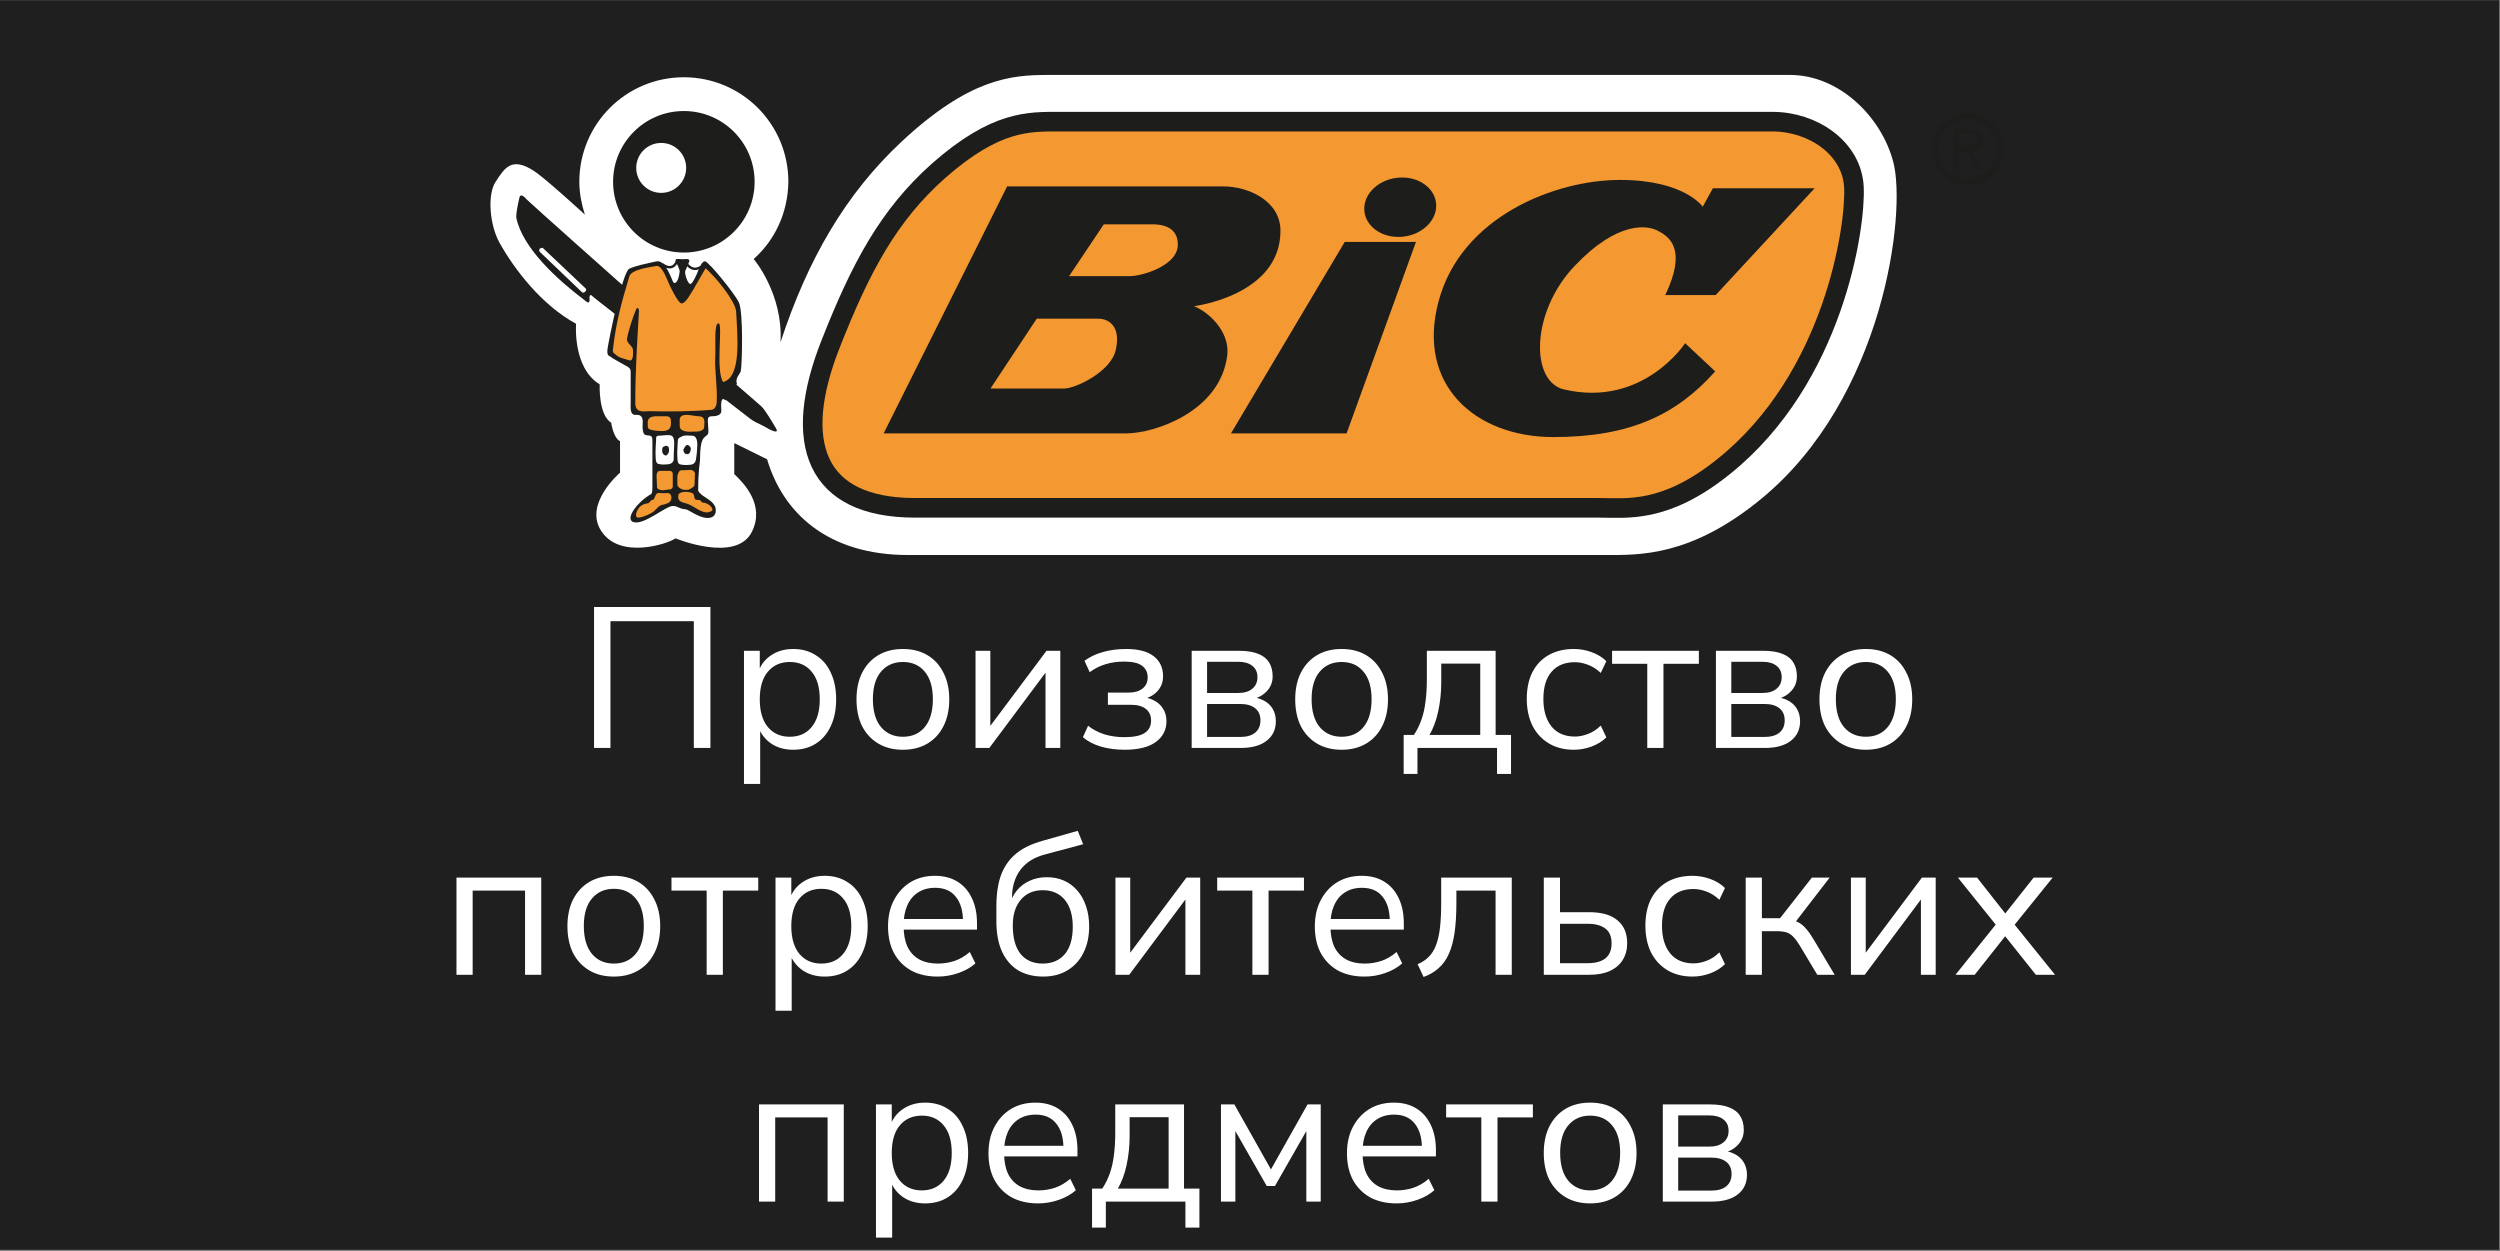
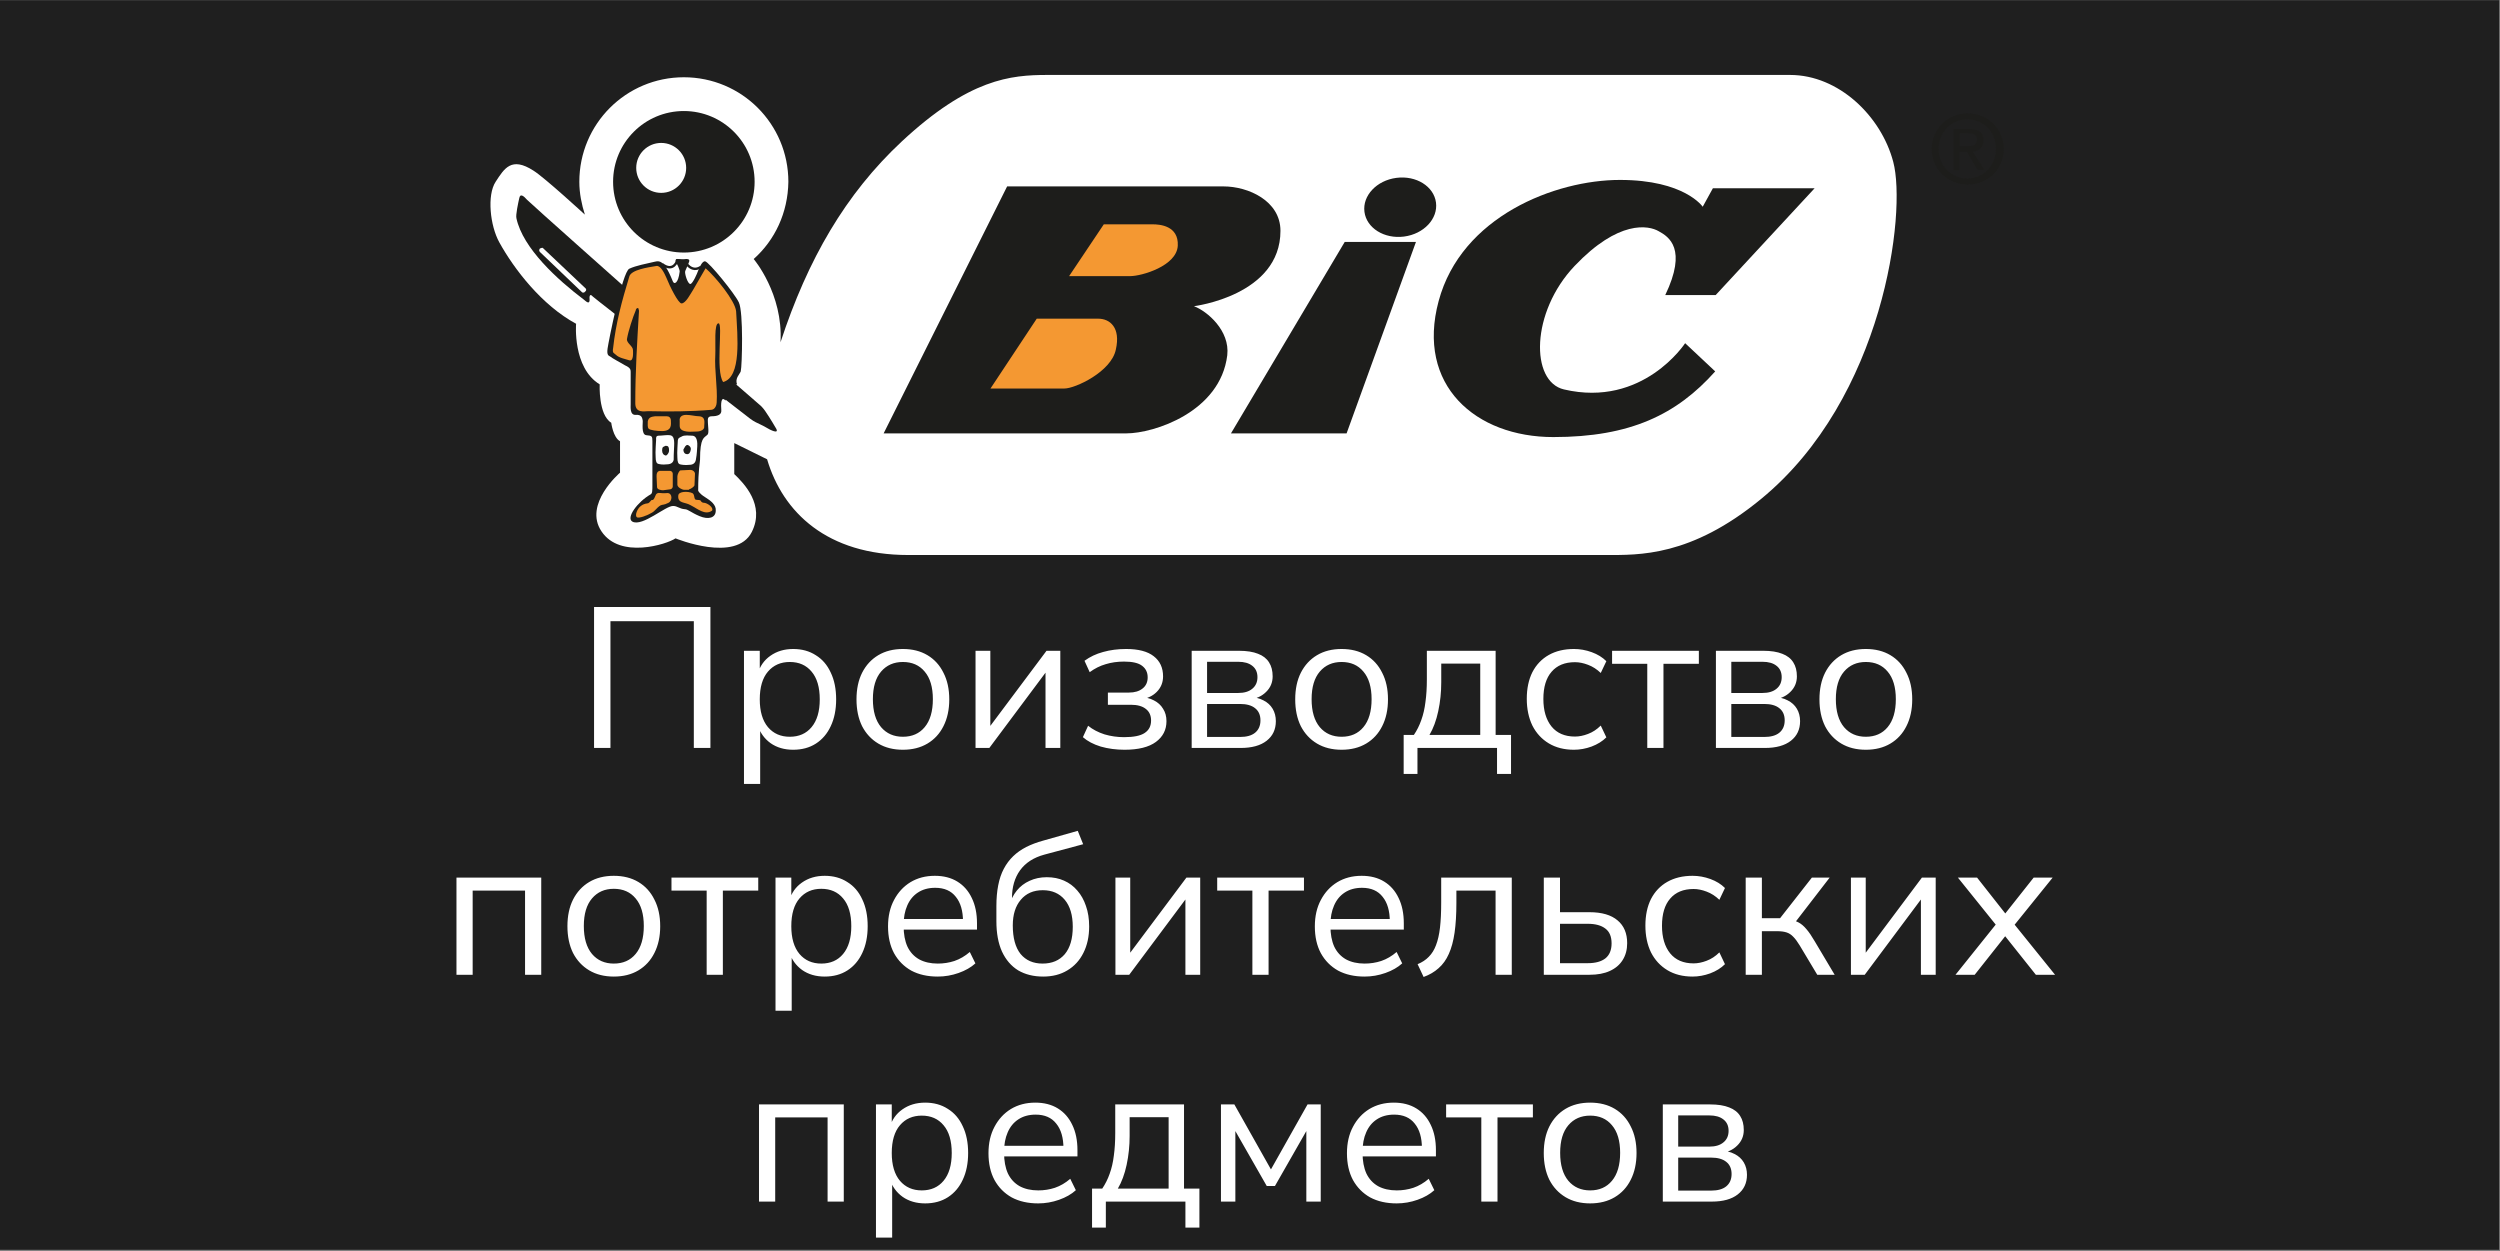
<svg xmlns="http://www.w3.org/2000/svg" width="1003" height="502" viewBox="0 0 1003 502" fill="none">
  <rect x="0" y="0" width="1003" height="502" fill="#808080" stroke="none" />
  <rect width="1002.67" height="501.333" transform="translate(0 0.08)" fill="#1F1F1F" />
  <path d="M238.335 300.08V243.53H285.019V300.08H278.362V249.225H244.913V300.08H238.335ZM298.484 314.518V261.096H304.821V270.321H304.019C304.874 267.273 306.559 264.866 309.072 263.102C311.639 261.284 314.687 260.374 318.216 260.374C321.692 260.374 324.714 261.203 327.28 262.861C329.901 264.465 331.906 266.792 333.296 269.84C334.74 272.834 335.462 276.417 335.462 280.588C335.462 284.706 334.74 288.289 333.296 291.337C331.906 294.331 329.927 296.658 327.361 298.315C324.794 299.973 321.746 300.802 318.216 300.802C314.687 300.802 311.666 299.92 309.152 298.155C306.639 296.337 304.928 293.93 304.019 290.936H304.981V314.518H298.484ZM316.853 295.588C320.543 295.588 323.457 294.305 325.596 291.738C327.788 289.118 328.885 285.401 328.885 280.588C328.885 275.722 327.788 272.005 325.596 269.439C323.457 266.872 320.543 265.588 316.853 265.588C313.216 265.588 310.302 266.872 308.109 269.439C305.917 272.005 304.821 275.722 304.821 280.588C304.821 285.401 305.917 289.118 308.109 291.738C310.302 294.305 313.216 295.588 316.853 295.588ZM362.235 300.802C358.439 300.802 355.15 299.973 352.369 298.315C349.588 296.658 347.423 294.331 345.872 291.337C344.374 288.289 343.626 284.706 343.626 280.588C343.626 276.471 344.374 272.914 345.872 269.92C347.423 266.872 349.588 264.519 352.369 262.861C355.15 261.203 358.439 260.374 362.235 260.374C366.032 260.374 369.321 261.203 372.102 262.861C374.882 264.519 377.021 266.872 378.519 269.92C380.069 272.914 380.845 276.471 380.845 280.588C380.845 284.706 380.069 288.289 378.519 291.337C377.021 294.331 374.882 296.658 372.102 298.315C369.321 299.973 366.032 300.802 362.235 300.802ZM362.235 295.588C365.925 295.588 368.84 294.305 370.979 291.738C373.171 289.118 374.267 285.374 374.267 280.508C374.267 275.695 373.171 272.005 370.979 269.439C368.84 266.872 365.925 265.588 362.235 265.588C358.599 265.588 355.685 266.872 353.492 269.439C351.3 272.005 350.203 275.695 350.203 280.508C350.203 285.374 351.3 289.118 353.492 291.738C355.685 294.305 358.599 295.588 362.235 295.588ZM391.385 300.08V261.096H397.321V293.904H395.316L419.861 261.096H425.396V300.08H419.46V267.193H421.465L396.92 300.08H391.385ZM451.143 300.802C447.774 300.802 444.592 300.374 441.598 299.519C438.656 298.61 436.277 297.353 434.459 295.749L436.544 291.176C438.416 292.674 440.608 293.823 443.122 294.626C445.635 295.374 448.255 295.749 450.983 295.749C454.833 295.749 457.587 295.187 459.245 294.064C460.956 292.941 461.811 291.283 461.811 289.091C461.811 287.059 461.116 285.508 459.726 284.438C458.335 283.315 456.33 282.754 453.71 282.754H444.485V277.861H452.908C455.207 277.861 457.025 277.326 458.362 276.257C459.753 275.187 460.448 273.69 460.448 271.765C460.448 269.786 459.699 268.235 458.202 267.112C456.758 265.989 454.351 265.428 450.983 265.428C448.309 265.428 445.849 265.776 443.603 266.471C441.357 267.112 439.218 268.182 437.186 269.679L435.1 265.107C437.293 263.503 439.779 262.326 442.56 261.578C445.394 260.776 448.469 260.374 451.785 260.374C456.704 260.374 460.394 261.337 462.854 263.262C465.367 265.187 466.624 267.888 466.624 271.364C466.624 273.824 465.769 275.909 464.057 277.62C462.346 279.332 460.073 280.348 457.239 280.668V279.626C459.432 279.679 461.33 280.134 462.934 280.989C464.539 281.791 465.769 282.914 466.624 284.358C467.533 285.749 467.988 287.406 467.988 289.331C467.988 292.807 466.571 295.588 463.736 297.674C460.902 299.759 456.704 300.802 451.143 300.802ZM478.1 300.08V261.096H497.111C500.212 261.096 502.753 261.497 504.731 262.3C506.71 263.048 508.18 264.198 509.143 265.749C510.105 267.246 510.587 269.118 510.587 271.364C510.587 273.824 509.704 275.909 507.94 277.62C506.228 279.332 503.982 280.348 501.202 280.668V279.626C503.394 279.679 505.293 280.134 506.897 280.989C508.501 281.791 509.731 282.914 510.587 284.358C511.442 285.802 511.87 287.46 511.87 289.331C511.87 292.647 510.64 295.267 508.18 297.192C505.72 299.118 502.245 300.08 497.753 300.08H478.1ZM484.277 295.668H497.512C500.132 295.668 502.138 295.107 503.528 293.984C504.972 292.807 505.694 291.15 505.694 289.011C505.694 286.872 504.972 285.241 503.528 284.118C502.138 282.995 500.132 282.433 497.512 282.433H484.277V295.668ZM484.277 278.021H496.79C499.196 278.021 501.068 277.46 502.405 276.337C503.795 275.214 504.49 273.663 504.49 271.685C504.49 269.706 503.795 268.182 502.405 267.112C501.068 266.043 499.196 265.508 496.79 265.508H484.277V278.021ZM538.25 300.802C534.453 300.802 531.165 299.973 528.384 298.315C525.603 296.658 523.438 294.331 521.887 291.337C520.389 288.289 519.641 284.706 519.641 280.588C519.641 276.471 520.389 272.914 521.887 269.92C523.438 266.872 525.603 264.519 528.384 262.861C531.165 261.203 534.453 260.374 538.25 260.374C542.047 260.374 545.336 261.203 548.116 262.861C550.897 264.519 553.036 266.872 554.534 269.92C556.084 272.914 556.86 276.471 556.86 280.588C556.86 284.706 556.084 288.289 554.534 291.337C553.036 294.331 550.897 296.658 548.116 298.315C545.336 299.973 542.047 300.802 538.25 300.802ZM538.25 295.588C541.94 295.588 544.854 294.305 546.993 291.738C549.186 289.118 550.282 285.374 550.282 280.508C550.282 275.695 549.186 272.005 546.993 269.439C544.854 266.872 541.94 265.588 538.25 265.588C534.614 265.588 531.699 266.872 529.507 269.439C527.314 272.005 526.218 275.695 526.218 280.508C526.218 285.374 527.314 289.118 529.507 291.738C531.699 294.305 534.614 295.588 538.25 295.588ZM563.149 310.508V294.866H567.24C568.47 293.048 569.459 291.069 570.208 288.93C571.01 286.738 571.571 284.305 571.892 281.631C572.266 278.957 572.454 275.936 572.454 272.567V261.096H600.047V294.866H606.223V310.508H600.609V300.08H568.684V310.508H563.149ZM573.496 294.866H593.871V266.23H578.229V273.69C578.229 277.701 577.828 281.578 577.026 285.321C576.224 289.064 575.047 292.246 573.496 294.866ZM631.474 300.802C627.571 300.802 624.202 299.946 621.368 298.235C618.533 296.524 616.341 294.144 614.79 291.096C613.293 287.995 612.544 284.412 612.544 280.348C612.544 276.23 613.293 272.674 614.79 269.679C616.341 266.685 618.533 264.385 621.368 262.781C624.202 261.177 627.571 260.374 631.474 260.374C633.881 260.374 636.26 260.802 638.613 261.658C640.966 262.514 642.918 263.717 644.469 265.267L642.223 270C640.672 268.503 638.961 267.407 637.089 266.711C635.271 266.016 633.533 265.669 631.875 265.669C627.811 265.669 624.683 266.952 622.491 269.519C620.298 272.032 619.202 275.668 619.202 280.428C619.202 285.08 620.298 288.77 622.491 291.497C624.683 294.171 627.811 295.508 631.875 295.508C633.533 295.508 635.271 295.16 637.089 294.465C638.961 293.77 640.672 292.647 642.223 291.096L644.469 295.829C642.918 297.38 640.94 298.61 638.533 299.519C636.18 300.374 633.827 300.802 631.474 300.802ZM660.885 300.08V266.31H646.768V261.096H681.58V266.31H667.382V300.08H660.885ZM688.425 300.08V261.096H707.436C710.537 261.096 713.077 261.497 715.056 262.3C717.035 263.048 718.505 264.198 719.468 265.749C720.43 267.246 720.912 269.118 720.912 271.364C720.912 273.824 720.029 275.909 718.265 277.62C716.553 279.332 714.307 280.348 711.527 280.668V279.626C713.719 279.679 715.618 280.134 717.222 280.989C718.826 281.791 720.056 282.914 720.912 284.358C721.767 285.802 722.195 287.46 722.195 289.331C722.195 292.647 720.965 295.267 718.505 297.192C716.045 299.118 712.569 300.08 708.078 300.08H688.425ZM694.602 295.668H707.837C710.457 295.668 712.463 295.107 713.853 293.984C715.297 292.807 716.019 291.15 716.019 289.011C716.019 286.872 715.297 285.241 713.853 284.118C712.463 282.995 710.457 282.433 707.837 282.433H694.602V295.668ZM694.602 278.021H707.115C709.521 278.021 711.393 277.46 712.73 276.337C714.12 275.214 714.815 273.663 714.815 271.685C714.815 269.706 714.12 268.182 712.73 267.112C711.393 266.043 709.521 265.508 707.115 265.508H694.602V278.021ZM748.575 300.802C744.778 300.802 741.49 299.973 738.709 298.315C735.928 296.658 733.762 294.331 732.212 291.337C730.714 288.289 729.966 284.706 729.966 280.588C729.966 276.471 730.714 272.914 732.212 269.92C733.762 266.872 735.928 264.519 738.709 262.861C741.49 261.203 744.778 260.374 748.575 260.374C752.372 260.374 755.661 261.203 758.441 262.861C761.222 264.519 763.361 266.872 764.858 269.92C766.409 272.914 767.185 276.471 767.185 280.588C767.185 284.706 766.409 288.289 764.858 291.337C763.361 294.331 761.222 296.658 758.441 298.315C755.661 299.973 752.372 300.802 748.575 300.802ZM748.575 295.588C752.265 295.588 755.179 294.305 757.318 291.738C759.511 289.118 760.607 285.374 760.607 280.508C760.607 275.695 759.511 272.005 757.318 269.439C755.179 266.872 752.265 265.588 748.575 265.588C744.939 265.588 742.024 266.872 739.832 269.439C737.639 272.005 736.543 275.695 736.543 280.508C736.543 285.374 737.639 289.118 739.832 291.738C742.024 294.305 744.939 295.588 748.575 295.588ZM183.136 391.08V352.096H217.147V391.08H210.649V357.31H189.633V391.08H183.136ZM246.263 391.802C242.466 391.802 239.177 390.973 236.397 389.315C233.616 387.658 231.45 385.331 229.899 382.337C228.402 379.289 227.653 375.706 227.653 371.588C227.653 367.471 228.402 363.914 229.899 360.92C231.45 357.872 233.616 355.519 236.397 353.861C239.177 352.203 242.466 351.374 246.263 351.374C250.06 351.374 253.348 352.203 256.129 353.861C258.91 355.519 261.049 357.872 262.546 360.92C264.097 363.914 264.872 367.471 264.872 371.588C264.872 375.706 264.097 379.289 262.546 382.337C261.049 385.331 258.91 387.658 256.129 389.315C253.348 390.973 250.06 391.802 246.263 391.802ZM246.263 386.588C249.953 386.588 252.867 385.305 255.006 382.738C257.199 380.118 258.295 376.374 258.295 371.508C258.295 366.695 257.199 363.005 255.006 360.439C252.867 357.872 249.953 356.588 246.263 356.588C242.626 356.588 239.712 357.872 237.52 360.439C235.327 363.005 234.231 366.695 234.231 371.508C234.231 376.374 235.327 380.118 237.52 382.738C239.712 385.305 242.626 386.588 246.263 386.588ZM283.514 391.08V357.31H269.397V352.096H304.209V357.31H290.012V391.08H283.514ZM311.135 405.518V352.096H317.472V361.321H316.669C317.525 358.273 319.21 355.866 321.723 354.102C324.29 352.284 327.338 351.374 330.867 351.374C334.343 351.374 337.364 352.203 339.931 353.861C342.552 355.465 344.557 357.792 345.947 360.84C347.391 363.834 348.113 367.417 348.113 371.588C348.113 375.706 347.391 379.289 345.947 382.337C344.557 385.331 342.578 387.658 340.011 389.315C337.445 390.973 334.397 391.802 330.867 391.802C327.338 391.802 324.316 390.92 321.803 389.155C319.29 387.337 317.579 384.93 316.669 381.936H317.632V405.518H311.135ZM329.504 386.588C333.193 386.588 336.108 385.305 338.247 382.738C340.439 380.118 341.536 376.401 341.536 371.588C341.536 366.722 340.439 363.005 338.247 360.439C336.108 357.872 333.193 356.588 329.504 356.588C325.867 356.588 322.953 357.872 320.76 360.439C318.568 363.005 317.472 366.722 317.472 371.588C317.472 376.401 318.568 380.118 320.76 382.738C322.953 385.305 325.867 386.588 329.504 386.588ZM376.25 391.802C372.132 391.802 368.576 391 365.581 389.396C362.64 387.738 360.341 385.412 358.683 382.417C357.079 379.422 356.277 375.84 356.277 371.668C356.277 367.604 357.079 364.075 358.683 361.08C360.287 358.032 362.48 355.653 365.261 353.941C368.095 352.23 371.357 351.374 375.047 351.374C378.576 351.374 381.597 352.15 384.111 353.701C386.624 355.251 388.549 357.444 389.886 360.278C391.276 363.112 391.972 366.508 391.972 370.465V372.952H361.25V368.701H387.64L386.357 369.743C386.357 365.465 385.394 362.15 383.469 359.797C381.597 357.39 378.843 356.187 375.207 356.187C372.48 356.187 370.154 356.829 368.228 358.112C366.357 359.342 364.94 361.08 363.977 363.326C363.015 365.519 362.533 368.086 362.533 371.027V371.508C362.533 374.77 363.041 377.524 364.057 379.77C365.127 382.016 366.704 383.727 368.79 384.904C370.875 386.027 373.362 386.588 376.25 386.588C378.549 386.588 380.768 386.241 382.907 385.545C385.1 384.797 387.159 383.594 389.084 381.936L391.33 386.508C389.565 388.112 387.319 389.396 384.592 390.358C381.865 391.321 379.084 391.802 376.25 391.802ZM418.522 391.802C414.671 391.802 411.329 390.973 408.495 389.315C405.714 387.604 403.548 385.091 401.998 381.775C400.5 378.46 399.752 374.396 399.752 369.583V363.567C399.752 360.465 399.992 357.685 400.474 355.225C400.955 352.711 401.703 350.492 402.72 348.567C403.736 346.642 404.992 344.957 406.49 343.514C407.987 342.07 409.725 340.84 411.703 339.824C413.735 338.808 416.008 337.952 418.522 337.257L432.398 333.326L434.564 338.701L419.003 342.872C414.671 344.048 411.409 346.161 409.217 349.209C407.078 352.203 406.008 355.893 406.008 360.278V363.406H404.885C405.527 361.054 406.543 359.021 407.933 357.31C409.324 355.599 411.035 354.289 413.067 353.38C415.153 352.417 417.452 351.936 419.965 351.936C422.532 351.936 424.832 352.391 426.864 353.3C428.949 354.209 430.741 355.546 432.238 357.31C433.735 359.021 434.885 361.08 435.687 363.487C436.543 365.893 436.971 368.62 436.971 371.668C436.971 375.733 436.195 379.289 434.644 382.337C433.147 385.331 431.008 387.658 428.227 389.315C425.5 390.973 422.265 391.802 418.522 391.802ZM418.281 386.588C422.078 386.588 425.046 385.331 427.185 382.818C429.324 380.251 430.393 376.588 430.393 371.829C430.393 367.177 429.324 363.567 427.185 361C425.046 358.433 422.104 357.15 418.361 357.15C414.618 357.15 411.677 358.433 409.538 361C407.399 363.513 406.329 366.936 406.329 371.267C406.329 376.294 407.372 380.118 409.457 382.738C411.596 385.305 414.538 386.588 418.281 386.588ZM447.511 391.08V352.096H453.447V384.904H451.442L475.987 352.096H481.522V391.08H475.586V358.193H477.591L453.046 391.08H447.511ZM502.456 391.08V357.31H488.338V352.096H523.151V357.31H508.953V391.08H502.456ZM547.486 391.802C543.369 391.802 539.813 391 536.818 389.396C533.877 387.738 531.577 385.412 529.92 382.417C528.315 379.422 527.513 375.84 527.513 371.668C527.513 367.604 528.315 364.075 529.92 361.08C531.524 358.032 533.716 355.653 536.497 353.941C539.331 352.23 542.593 351.374 546.283 351.374C549.813 351.374 552.834 352.15 555.347 353.701C557.861 355.251 559.786 357.444 561.123 360.278C562.513 363.112 563.208 366.508 563.208 370.465V372.952H532.486V368.701H558.877L557.593 369.743C557.593 365.465 556.631 362.15 554.706 359.797C552.834 357.39 550.08 356.187 546.444 356.187C543.716 356.187 541.39 356.829 539.465 358.112C537.593 359.342 536.176 361.08 535.214 363.326C534.251 365.519 533.77 368.086 533.77 371.027V371.508C533.77 374.77 534.278 377.524 535.294 379.77C536.363 382.016 537.941 383.727 540.027 384.904C542.112 386.027 544.599 386.588 547.486 386.588C549.786 386.588 552.005 386.241 554.144 385.545C556.337 384.797 558.395 383.594 560.32 381.936L562.566 386.508C560.802 388.112 558.556 389.396 555.829 390.358C553.101 391.321 550.321 391.802 547.486 391.802ZM571.149 391.962L568.742 386.829C570.56 386.08 572.058 385.091 573.234 383.861C574.464 382.631 575.427 381.08 576.122 379.209C576.871 377.283 577.405 374.93 577.726 372.15C578.047 369.369 578.207 366 578.207 362.043V352.096H606.523V391.08H600.025V357.31H584.304V362.283C584.304 366.829 584.063 370.786 583.582 374.155C583.1 377.524 582.325 380.385 581.256 382.738C580.239 385.037 578.876 386.936 577.165 388.433C575.507 389.93 573.502 391.107 571.149 391.962ZM619.374 391.08V352.096H625.872V365.973H637.663C642.636 365.973 646.406 367.07 648.973 369.262C651.54 371.401 652.823 374.449 652.823 378.406C652.823 381.027 652.208 383.299 650.979 385.225C649.802 387.096 648.091 388.54 645.845 389.556C643.652 390.572 640.925 391.08 637.663 391.08H619.374ZM625.872 386.428H637.021C640.07 386.428 642.422 385.786 644.08 384.503C645.738 383.166 646.567 381.16 646.567 378.487C646.567 375.759 645.738 373.781 644.08 372.551C642.422 371.267 640.07 370.626 637.021 370.626H625.872V386.428ZM679.062 391.802C675.158 391.802 671.789 390.946 668.955 389.235C666.121 387.524 663.928 385.144 662.378 382.096C660.88 378.995 660.132 375.412 660.132 371.348C660.132 367.23 660.88 363.674 662.378 360.679C663.928 357.685 666.121 355.385 668.955 353.781C671.789 352.177 675.158 351.374 679.062 351.374C681.468 351.374 683.848 351.802 686.201 352.658C688.554 353.514 690.506 354.717 692.056 356.267L689.81 361C688.26 359.503 686.548 358.407 684.677 357.711C682.859 357.016 681.121 356.669 679.463 356.669C675.399 356.669 672.27 357.952 670.078 360.519C667.885 363.032 666.789 366.668 666.789 371.428C666.789 376.08 667.885 379.77 670.078 382.497C672.27 385.171 675.399 386.508 679.463 386.508C681.121 386.508 682.859 386.16 684.677 385.465C686.548 384.77 688.26 383.647 689.81 382.096L692.056 386.829C690.506 388.38 688.527 389.61 686.121 390.519C683.768 391.374 681.415 391.802 679.062 391.802ZM700.371 391.08V352.096H706.868V368.38H714.168L726.922 352.096H734.061L719.462 371.027L717.617 368.941C719.114 369.102 720.424 369.476 721.547 370.064C722.67 370.652 723.74 371.562 724.756 372.791C725.772 373.968 726.868 375.572 728.045 377.604L736.066 391.08H729.087L722.029 379.289C721.12 377.791 720.264 376.642 719.462 375.84C718.66 374.984 717.751 374.396 716.735 374.075C715.719 373.754 714.462 373.594 712.965 373.594H706.868V391.08H700.371ZM742.593 391.08V352.096H748.529V384.904H746.523L771.068 352.096H776.603V391.08H770.667V358.193H772.673L748.127 391.08H742.593ZM784.543 391.08L802.03 369.262V372.631L785.506 352.096H793.206L805.639 367.898H803.393L815.906 352.096H823.527L807.083 372.471V369.503L824.489 391.08H816.789L803.313 374.155H805.639L792.244 391.08H784.543ZM304.514 482.08V443.096H338.524V482.08H332.027V448.31H311.011V482.08H304.514ZM351.437 496.518V443.096H357.774V452.321H356.972C357.827 449.273 359.512 446.866 362.025 445.102C364.592 443.284 367.64 442.374 371.17 442.374C374.646 442.374 377.667 443.203 380.234 444.861C382.854 446.465 384.859 448.792 386.25 451.84C387.694 454.834 388.416 458.417 388.416 462.588C388.416 466.706 387.694 470.289 386.25 473.337C384.859 476.331 382.881 478.658 380.314 480.315C377.747 481.973 374.699 482.802 371.17 482.802C367.64 482.802 364.619 481.92 362.106 480.155C359.592 478.337 357.881 475.93 356.972 472.936H357.934V496.518H351.437ZM369.806 477.588C373.496 477.588 376.41 476.305 378.549 473.738C380.742 471.118 381.838 467.401 381.838 462.588C381.838 457.722 380.742 454.005 378.549 451.439C376.41 448.872 373.496 447.588 369.806 447.588C366.17 447.588 363.255 448.872 361.063 451.439C358.87 454.005 357.774 457.722 357.774 462.588C357.774 467.401 358.87 471.118 361.063 473.738C363.255 476.305 366.17 477.588 369.806 477.588ZM416.552 482.802C412.435 482.802 408.878 482 405.884 480.396C402.943 478.738 400.643 476.412 398.985 473.417C397.381 470.422 396.579 466.84 396.579 462.668C396.579 458.604 397.381 455.075 398.985 452.08C400.59 449.032 402.782 446.653 405.563 444.941C408.397 443.23 411.659 442.374 415.349 442.374C418.878 442.374 421.9 443.15 424.413 444.701C426.926 446.251 428.852 448.444 430.188 451.278C431.579 454.112 432.274 457.508 432.274 461.465V463.952H401.552V459.701H427.943L426.659 460.743C426.659 456.465 425.697 453.15 423.771 450.797C421.9 448.39 419.146 447.187 415.509 447.187C412.782 447.187 410.456 447.829 408.531 449.112C406.659 450.342 405.242 452.08 404.28 454.326C403.317 456.519 402.836 459.086 402.836 462.027V462.508C402.836 465.77 403.344 468.524 404.36 470.77C405.429 473.016 407.007 474.727 409.092 475.904C411.178 477.027 413.665 477.588 416.552 477.588C418.852 477.588 421.071 477.241 423.21 476.545C425.402 475.797 427.461 474.594 429.386 472.936L431.632 477.508C429.868 479.112 427.622 480.396 424.894 481.358C422.167 482.321 419.386 482.802 416.552 482.802ZM438.129 492.508V476.866H442.22C443.45 475.048 444.439 473.069 445.188 470.93C445.99 468.738 446.551 466.305 446.872 463.631C447.247 460.957 447.434 457.936 447.434 454.567V443.096H475.027V476.866H481.204V492.508H475.589V482.08H443.664V492.508H438.129ZM448.476 476.866H468.851V448.23H453.209V455.69C453.209 459.701 452.808 463.578 452.006 467.321C451.204 471.064 450.027 474.246 448.476 476.866ZM489.85 482.08V443.096H495.225L509.904 469.166L524.583 443.096H529.877V482.08H524.101V450.556H525.946L511.508 475.823H508.219L493.781 450.556H495.626V482.08H489.85ZM560.372 482.802C556.255 482.802 552.698 482 549.704 480.396C546.763 478.738 544.463 476.412 542.805 473.417C541.201 470.422 540.399 466.84 540.399 462.668C540.399 458.604 541.201 455.075 542.805 452.08C544.41 449.032 546.602 446.653 549.383 444.941C552.217 443.23 555.479 442.374 559.169 442.374C562.698 442.374 565.72 443.15 568.233 444.701C570.746 446.251 572.672 448.444 574.008 451.278C575.399 454.112 576.094 457.508 576.094 461.465V463.952H545.372V459.701H571.762L570.479 460.743C570.479 456.465 569.516 453.15 567.591 450.797C565.72 448.39 562.966 447.187 559.329 447.187C556.602 447.187 554.276 447.829 552.351 449.112C550.479 450.342 549.062 452.08 548.1 454.326C547.137 456.519 546.656 459.086 546.656 462.027V462.508C546.656 465.77 547.164 468.524 548.18 470.77C549.249 473.016 550.827 474.727 552.912 475.904C554.998 477.027 557.484 477.588 560.372 477.588C562.672 477.588 564.891 477.241 567.03 476.545C569.222 475.797 571.281 474.594 573.206 472.936L575.452 477.508C573.688 479.112 571.442 480.396 568.714 481.358C565.987 482.321 563.206 482.802 560.372 482.802ZM594.302 482.08V448.31H580.184V443.096H614.997V448.31H600.799V482.08H594.302ZM637.969 482.802C634.172 482.802 630.883 481.973 628.102 480.315C625.322 478.658 623.156 476.331 621.605 473.337C620.108 470.289 619.359 466.706 619.359 462.588C619.359 458.471 620.108 454.914 621.605 451.92C623.156 448.872 625.322 446.519 628.102 444.861C630.883 443.203 634.172 442.374 637.969 442.374C641.765 442.374 645.054 443.203 647.835 444.861C650.616 446.519 652.755 448.872 654.252 451.92C655.803 454.914 656.578 458.471 656.578 462.588C656.578 466.706 655.803 470.289 654.252 473.337C652.755 476.331 650.616 478.658 647.835 480.315C645.054 481.973 641.765 482.802 637.969 482.802ZM637.969 477.588C641.658 477.588 644.573 476.305 646.712 473.738C648.904 471.118 650.001 467.374 650.001 462.508C650.001 457.695 648.904 454.005 646.712 451.439C644.573 448.872 641.658 447.588 637.969 447.588C634.332 447.588 631.418 448.872 629.225 451.439C627.033 454.005 625.937 457.695 625.937 462.508C625.937 467.374 627.033 471.118 629.225 473.738C631.418 476.305 634.332 477.588 637.969 477.588ZM667.119 482.08V443.096H686.129C689.231 443.096 691.771 443.497 693.749 444.3C695.728 445.048 697.199 446.198 698.161 447.749C699.124 449.246 699.605 451.118 699.605 453.364C699.605 455.824 698.723 457.909 696.958 459.62C695.247 461.332 693.001 462.348 690.22 462.668V461.626C692.412 461.679 694.311 462.134 695.915 462.989C697.519 463.791 698.749 464.914 699.605 466.358C700.461 467.802 700.888 469.46 700.888 471.331C700.888 474.647 699.658 477.267 697.199 479.192C694.739 481.118 691.263 482.08 686.771 482.08H667.119ZM673.295 477.668H686.53C689.15 477.668 691.156 477.107 692.546 475.984C693.99 474.807 694.712 473.15 694.712 471.011C694.712 468.872 693.99 467.241 692.546 466.118C691.156 464.995 689.15 464.433 686.53 464.433H673.295V477.668ZM673.295 460.021H685.808C688.215 460.021 690.086 459.46 691.423 458.337C692.814 457.214 693.509 455.663 693.509 453.685C693.509 451.706 692.814 450.182 691.423 449.112C690.086 448.043 688.215 447.508 685.808 447.508H673.295V460.021Z" fill="white" />
  <path d="M302.379 103.919C302.379 103.919 314.254 117.835 313.141 137.318C324.088 103.919 339.303 77.756 361.755 56.789C388.845 31.555 405.544 30.07 420.203 30.07C434.861 30.07 698.712 30.07 718.194 30.07C737.677 30.07 754.747 46.584 759.572 64.954C764.953 85.178 755.861 159.769 706.505 200.219C678.301 223.412 657.52 222.67 644.16 222.67C638.223 222.67 385.505 222.67 364.353 222.67C331.882 222.67 314.069 205.6 307.76 184.261L294.586 177.767V190.199C298.483 193.91 307.018 202.631 301.637 213.393C295.328 226.01 271.021 215.99 271.021 215.99C267.496 218.402 248.756 224.34 241.334 213.207C233.912 202.26 248.756 189.642 248.756 189.642V177.025C245.972 175.541 245.23 169.603 245.23 169.603C240.035 166.449 240.591 154.203 240.591 154.203C229.644 147.523 231.128 129.896 231.128 129.896C217.398 122.474 206.265 108.001 200.327 97.239C196.616 90.559 195.318 78.313 198.843 72.932C202.368 67.551 205.152 62.727 214.058 68.479C218.511 71.262 234.654 86.106 234.654 86.106C233.355 82.024 232.427 77.571 232.427 72.932C232.427 49.739 251.168 30.998 274.361 30.998C297.555 30.998 316.295 49.739 316.295 72.932C316.11 85.364 310.914 96.311 302.379 103.919Z" fill="white" />
-   <path d="M367.136 203.741C327.057 203.741 317.409 177.765 333.366 137.686C345.427 107.07 356.559 86.289 376.599 68.476C399.607 48.252 412.781 48.808 425.027 48.808C437.273 48.808 695.186 48.808 711.143 48.808C727.286 48.808 743.058 59.384 743.8 75.156C744.542 90.928 735.821 151.788 691.475 187.228C667.91 206.154 652.51 203.741 641.563 203.741C630.43 203.741 378.454 203.741 367.136 203.741Z" fill="#F49832" stroke="#1D1D1B" stroke-width="7.86" stroke-linecap="round" />
  <path d="M354.518 173.87C354.518 173.87 440.983 173.87 451.931 173.87C462.878 173.87 489.597 165.335 492.38 142.512C493.494 132.678 484.402 124.885 479.021 122.844C479.021 122.844 513.719 118.577 513.719 92.6C513.719 80.539 500.73 74.787 490.896 74.787C481.062 74.787 404.059 74.787 404.059 74.787L354.518 173.87Z" fill="#1D1D1B" />
  <path d="M493.865 173.872H540.252L568.085 97.055H539.51L493.865 173.872Z" fill="#1D1D1B" />
  <path d="M668.099 118.389H688.324L728.031 75.527H687.211L683.128 82.949C683.128 82.949 675.892 72.188 649.915 72.188C623.938 72.188 586.272 86.846 577.18 120.801C568.088 154.571 592.024 175.353 623.196 175.353C654.183 175.353 672.738 166.261 688.138 149.005L676.078 137.686C676.078 137.686 659.193 163.663 627.464 156.241C613.919 153.087 614.104 125.254 631.731 106.7C649.359 88.145 661.419 90.371 665.501 92.783C669.583 95.01 677.005 99.834 668.099 118.389Z" fill="#1D1D1B" />
  <path d="M397.383 155.871C397.383 155.871 422.803 155.871 427.071 155.871C431.338 155.871 445.811 149.192 447.666 140.285C449.707 131.379 445.254 127.854 440.616 127.854C435.977 127.854 415.938 127.854 415.938 127.854L397.383 155.871Z" fill="#F49832" />
  <path d="M428.924 110.783C428.924 110.783 448.778 110.783 453.417 110.783C458.056 110.783 472.157 106.701 472.528 98.537C472.9 90.559 465.292 90.002 462.509 90.002C459.726 90.002 442.841 90.002 442.841 90.002L428.924 110.783Z" fill="#F49832" />
  <path d="M274.362 101.323C290.041 101.323 302.751 88.613 302.751 72.934C302.751 57.255 290.041 44.545 274.362 44.545C258.684 44.545 245.973 57.255 245.973 72.934C245.973 88.613 258.684 101.323 274.362 101.323Z" fill="#1D1D1B" />
  <path d="M265.271 77.381C270.805 77.381 275.291 72.895 275.291 67.361C275.291 61.828 270.805 57.342 265.271 57.342C259.738 57.342 255.252 61.828 255.252 67.361C255.252 72.895 259.738 77.381 265.271 77.381Z" fill="white" />
  <path d="M207.193 87.587C209.79 99.648 223.707 112.265 234.283 120.244C235.025 120.801 236.881 122.842 236.509 119.316C236.509 119.316 236.509 117.461 237.808 118.945C239.107 120.244 298.297 165.889 300.895 167.93C302.565 169.229 304.049 169.785 305.163 170.342C307.204 171.27 308.688 172.383 309.801 172.754C311.657 173.496 312.213 173.125 311.1 171.455C310.729 170.713 309.059 168.116 308.502 167.188C307.389 165.518 306.647 164.219 305.348 162.92C303.307 161.25 250.055 114.677 250.055 114.677C250.055 114.677 213.316 82.021 211.46 80.165C210.162 78.681 208.677 77.382 208.306 79.609C207.935 81.279 206.822 86.288 207.193 87.587Z" fill="#1D1D1B" />
  <path d="M293.102 154.753L295.699 154.197C294.772 151.784 296.813 150.114 297.184 149.001C297.74 146.775 298.297 125.251 296.441 121.354C294.957 118.015 284.381 105.026 282.896 104.841C281.598 104.655 280.484 107.809 280.113 108.552C279.742 109.665 277.887 113.932 276.959 113.932C275.846 113.932 274.547 109.479 274.918 108.737C275.289 107.995 275.846 106.51 276.402 105.212C276.959 103.913 275.846 103.913 275.289 103.913C274.361 104.098 271.949 103.913 271.949 103.913C271.021 103.727 270.836 104.655 271.207 105.212C271.578 105.768 272.691 107.995 272.691 108.923C272.135 113.747 270.465 114.304 269.908 112.819C266.011 102.985 263.97 104.841 261.744 105.212C259.517 105.768 255.25 106.51 252.466 107.809C249.683 109.108 244.117 137.126 243.746 139.909C243.375 142.693 244.302 142.693 244.859 143.064C245.416 143.62 248.941 145.476 250.796 146.589C252.838 147.517 253.023 148.259 253.023 149.187C253.023 150.114 253.023 161.433 253.023 162.175C253.023 163.288 252.652 166.628 255.064 166.443C257.662 166.257 257.662 167.927 257.847 168.669C258.033 169.412 257.105 174.421 259.332 174.607C261.558 174.792 261.744 174.978 261.744 177.019C261.744 178.318 261.744 192.049 261.744 194.461C261.744 196.873 261.744 197.986 261.002 198.357C255.806 201.326 250.982 207.82 253.765 209.305C257.847 211.346 267.125 202.81 270.094 202.996C271.763 202.996 272.506 204.109 274.732 204.295C276.031 204.295 277.144 205.594 280.67 207.078C284.195 208.562 287.164 207.82 287.164 204.851C287.35 202.625 285.309 200.955 282.896 199.47C280.484 197.986 280.113 196.873 280.113 196.873C280.113 188.338 280.855 185.554 280.855 184.441C280.855 175.349 282.525 175.72 283.824 174.421C284.566 173.865 284.01 170.71 284.01 169.597C284.01 168.298 283.639 166.999 285.68 166.999C287.721 166.999 289.576 166.443 289.391 164.587C289.205 162.361 289.205 158.65 291.061 160.691L293.102 154.753Z" fill="#1D1D1B" />
  <path d="M247.085 142.327C248.384 143.625 250.796 143.997 252.466 144.553C254.322 145.11 253.95 141.213 253.95 140.471C253.95 138.801 251.353 137.688 251.538 136.018C252.095 132.678 253.95 127.112 255.064 124.514C255.064 124.143 255.435 123.586 255.806 123.586C256.177 123.586 256.177 123.772 256.363 124.699C255.62 137.502 254.878 148.821 254.878 161.809C254.878 165.891 258.589 164.964 260.074 164.964C268.423 165.149 276.773 165.149 285.494 164.407C286.978 164.221 287.535 162.366 287.535 161.438C287.906 155.129 286.607 148.821 286.978 142.327C287.164 138.245 286.422 129.709 288.277 129.709C290.133 129.709 286.978 148.821 290.133 153.274C297.554 151.233 295.885 135.09 295.328 124.885C294.957 120.617 286.793 110.783 283.082 107.629C281.597 110.227 279.742 113.381 278.257 115.979C276.959 118.02 275.103 121.731 273.433 121.731C272.134 121.731 268.794 115.051 267.31 111.34C266.568 109.67 265.083 106.516 263.413 106.701C260.074 107.258 253.208 108.186 252.466 110.969C249.497 120.803 247.085 129.524 245.972 139.729C245.601 141.77 246.343 141.584 247.085 142.327Z" fill="#F49832" />
  <path d="M275.291 166.449C277.146 166.449 279.002 167.006 280.486 167.006C283.27 167.191 282.527 169.789 282.527 171.088C282.713 172.387 281.043 173.129 279.559 173.129C278.074 173.129 276.59 173.315 275.476 173.129C274.363 172.943 272.693 172.572 272.693 170.902C272.693 169.604 272.693 169.232 272.693 168.861C272.508 167.563 273.25 166.449 275.291 166.449Z" fill="#F49832" />
  <path d="M262.859 167.004C263.787 167.004 266.57 167.004 267.498 167.004C268.426 167.004 269.168 167.561 269.168 168.859C269.168 170.158 269.724 172.941 265.642 172.941C263.416 172.941 260.818 172.57 260.261 172.014C259.705 171.457 259.89 170.158 259.89 169.045C260.261 167.189 261.746 167.189 262.859 167.004Z" fill="#F49832" />
  <path d="M273.433 175.169C274.546 174.427 276.587 174.798 277.701 174.798C278.814 174.798 279.927 175.726 279.742 179.065C279.556 182.591 279.371 183.333 279.185 184.446C279 185.56 278.257 186.487 276.587 186.487C274.917 186.673 273.619 186.487 272.876 186.302C272.134 186.116 271.763 185.374 271.763 183.519C271.578 181.478 271.949 177.396 271.949 176.653C272.134 175.726 272.32 175.726 273.433 175.169Z" fill="white" />
  <path d="M264.343 174.794C265.642 174.794 267.683 174.423 268.796 174.609C269.909 174.794 270.652 175.536 270.466 178.876C270.28 182.402 270.28 183.329 270.28 184.443C270.095 185.556 269.167 186.298 267.497 186.298C265.827 186.484 264.9 186.298 264.157 186.113C263.415 185.927 263.044 185.185 263.044 183.329C262.858 181.288 263.23 177.206 263.23 176.464C263.23 175.722 263.044 174.794 264.343 174.794Z" fill="white" />
  <path d="M274.918 179.064C274.732 179.436 274.361 179.992 274.176 180.363C274.176 181.662 274.918 182.219 275.66 182.219C276.588 182.219 276.959 181.477 277.144 180.363C277.33 179.436 276.402 178.508 275.66 178.508C275.474 178.508 275.289 178.693 274.918 179.064Z" fill="#1D1D1B" />
  <path d="M266.197 179.253C266.197 179.253 265.64 179.253 265.64 180.737C265.64 181.85 266.197 182.593 267.125 182.778C267.496 182.778 268.423 181.85 268.423 180.737C268.423 179.624 268.238 178.882 267.31 178.882C266.939 178.696 266.382 179.253 266.197 179.253Z" fill="#1D1D1B" />
  <path d="M276.402 196.318C276.959 196.318 278.628 195.205 278.628 194.648L278.814 190.381C279 189.268 277.886 188.525 276.959 188.525L273.062 188.711C272.505 188.711 271.763 190.381 271.763 191.123V194.463C271.763 195.576 273.804 196.504 274.361 196.504H276.402V196.318Z" fill="#F49832" />
  <path d="M268.796 196.325C269.353 196.325 269.91 195.768 269.91 195.212V190.016C269.91 189.46 269.353 188.903 268.796 188.903H265.271C263.415 188.717 263.415 190.387 263.415 191.13L263.601 195.397C263.601 196.51 265.456 196.696 266.013 196.696L268.796 196.325Z" fill="#F49832" />
  <path d="M281.041 200.776C280.298 200.405 279.185 200.776 278.814 200.219C278.443 199.663 278.629 198.178 277.701 197.807C276.031 197.065 272.32 197.065 272.134 198.735C271.763 202.075 274.732 201.332 276.959 202.631C279.927 204.116 282.896 206.899 285.679 204.858C286.422 203.559 283.638 201.704 282.34 201.704C282.525 201.704 281.597 201.889 281.041 200.776Z" fill="#F49832" />
  <path d="M262.859 199.104C263.23 197.991 263.786 197.62 265.085 197.805C266.384 197.991 267.312 197.805 267.869 197.805C269.91 197.991 269.724 200.96 268.24 201.702C266.013 202.815 266.013 202.258 264.9 202.815C263.23 203.928 262.859 205.042 261.374 205.784C259.89 206.712 256.179 208.196 255.437 207.454C254.695 206.712 255.622 204.114 257.107 203.001C258.591 201.887 259.519 202.073 260.075 201.887C260.632 201.702 261.189 200.589 261.56 200.589C262.302 200.774 262.673 199.475 262.859 199.104Z" fill="#F49832" />
  <path d="M265.64 105.961C270.279 109.486 271.763 104.477 271.763 104.477L274.918 105.033C274.918 105.033 277.33 109.672 281.226 107.074" stroke="#1D1D1B" stroke-width="0.981" />
  <path d="M233.541 117.275C233.726 117.461 234.469 117.461 234.654 117.09L235.025 116.719C235.211 116.533 235.211 115.977 235.025 115.791L217.769 99.463C217.584 99.277 216.656 99.648 216.47 99.834L216.841 99.463C216.656 99.648 215.914 100.39 216.656 101.133L233.541 117.275Z" fill="white" />
  <path d="M563.302 94.909C571.228 93.877 576.967 87.768 576.12 81.265C575.273 74.762 568.162 70.326 560.236 71.358C552.31 72.39 546.571 78.499 547.418 85.002C548.264 91.505 555.376 95.941 563.302 94.909Z" fill="#1D1D1B" />
  <path d="M777.756 59.758C777.756 53.078 782.765 47.883 789.26 47.883C795.754 47.883 800.764 52.893 800.764 59.758C800.764 66.623 795.568 71.633 789.26 71.633C782.951 71.633 777.756 66.623 777.756 59.758ZM789.445 74.045C797.238 74.045 803.918 68.108 803.918 59.758C803.918 51.594 797.238 45.471 789.445 45.471C781.652 45.471 774.972 51.594 774.972 59.758C774.972 67.922 781.466 74.045 789.445 74.045ZM786.291 60.871H789.074L793.342 68.108H796.125L791.486 60.871C793.898 60.5 795.754 59.387 795.754 56.418C795.754 53.078 793.898 51.779 790.002 51.779H783.693V68.293H786.105V60.871H786.291ZM786.291 58.645V53.449H789.631C791.301 53.449 793.156 53.82 793.156 55.861C793.156 58.459 791.301 58.645 789.26 58.645H786.291Z" fill="#1D1D1B" />
</svg>